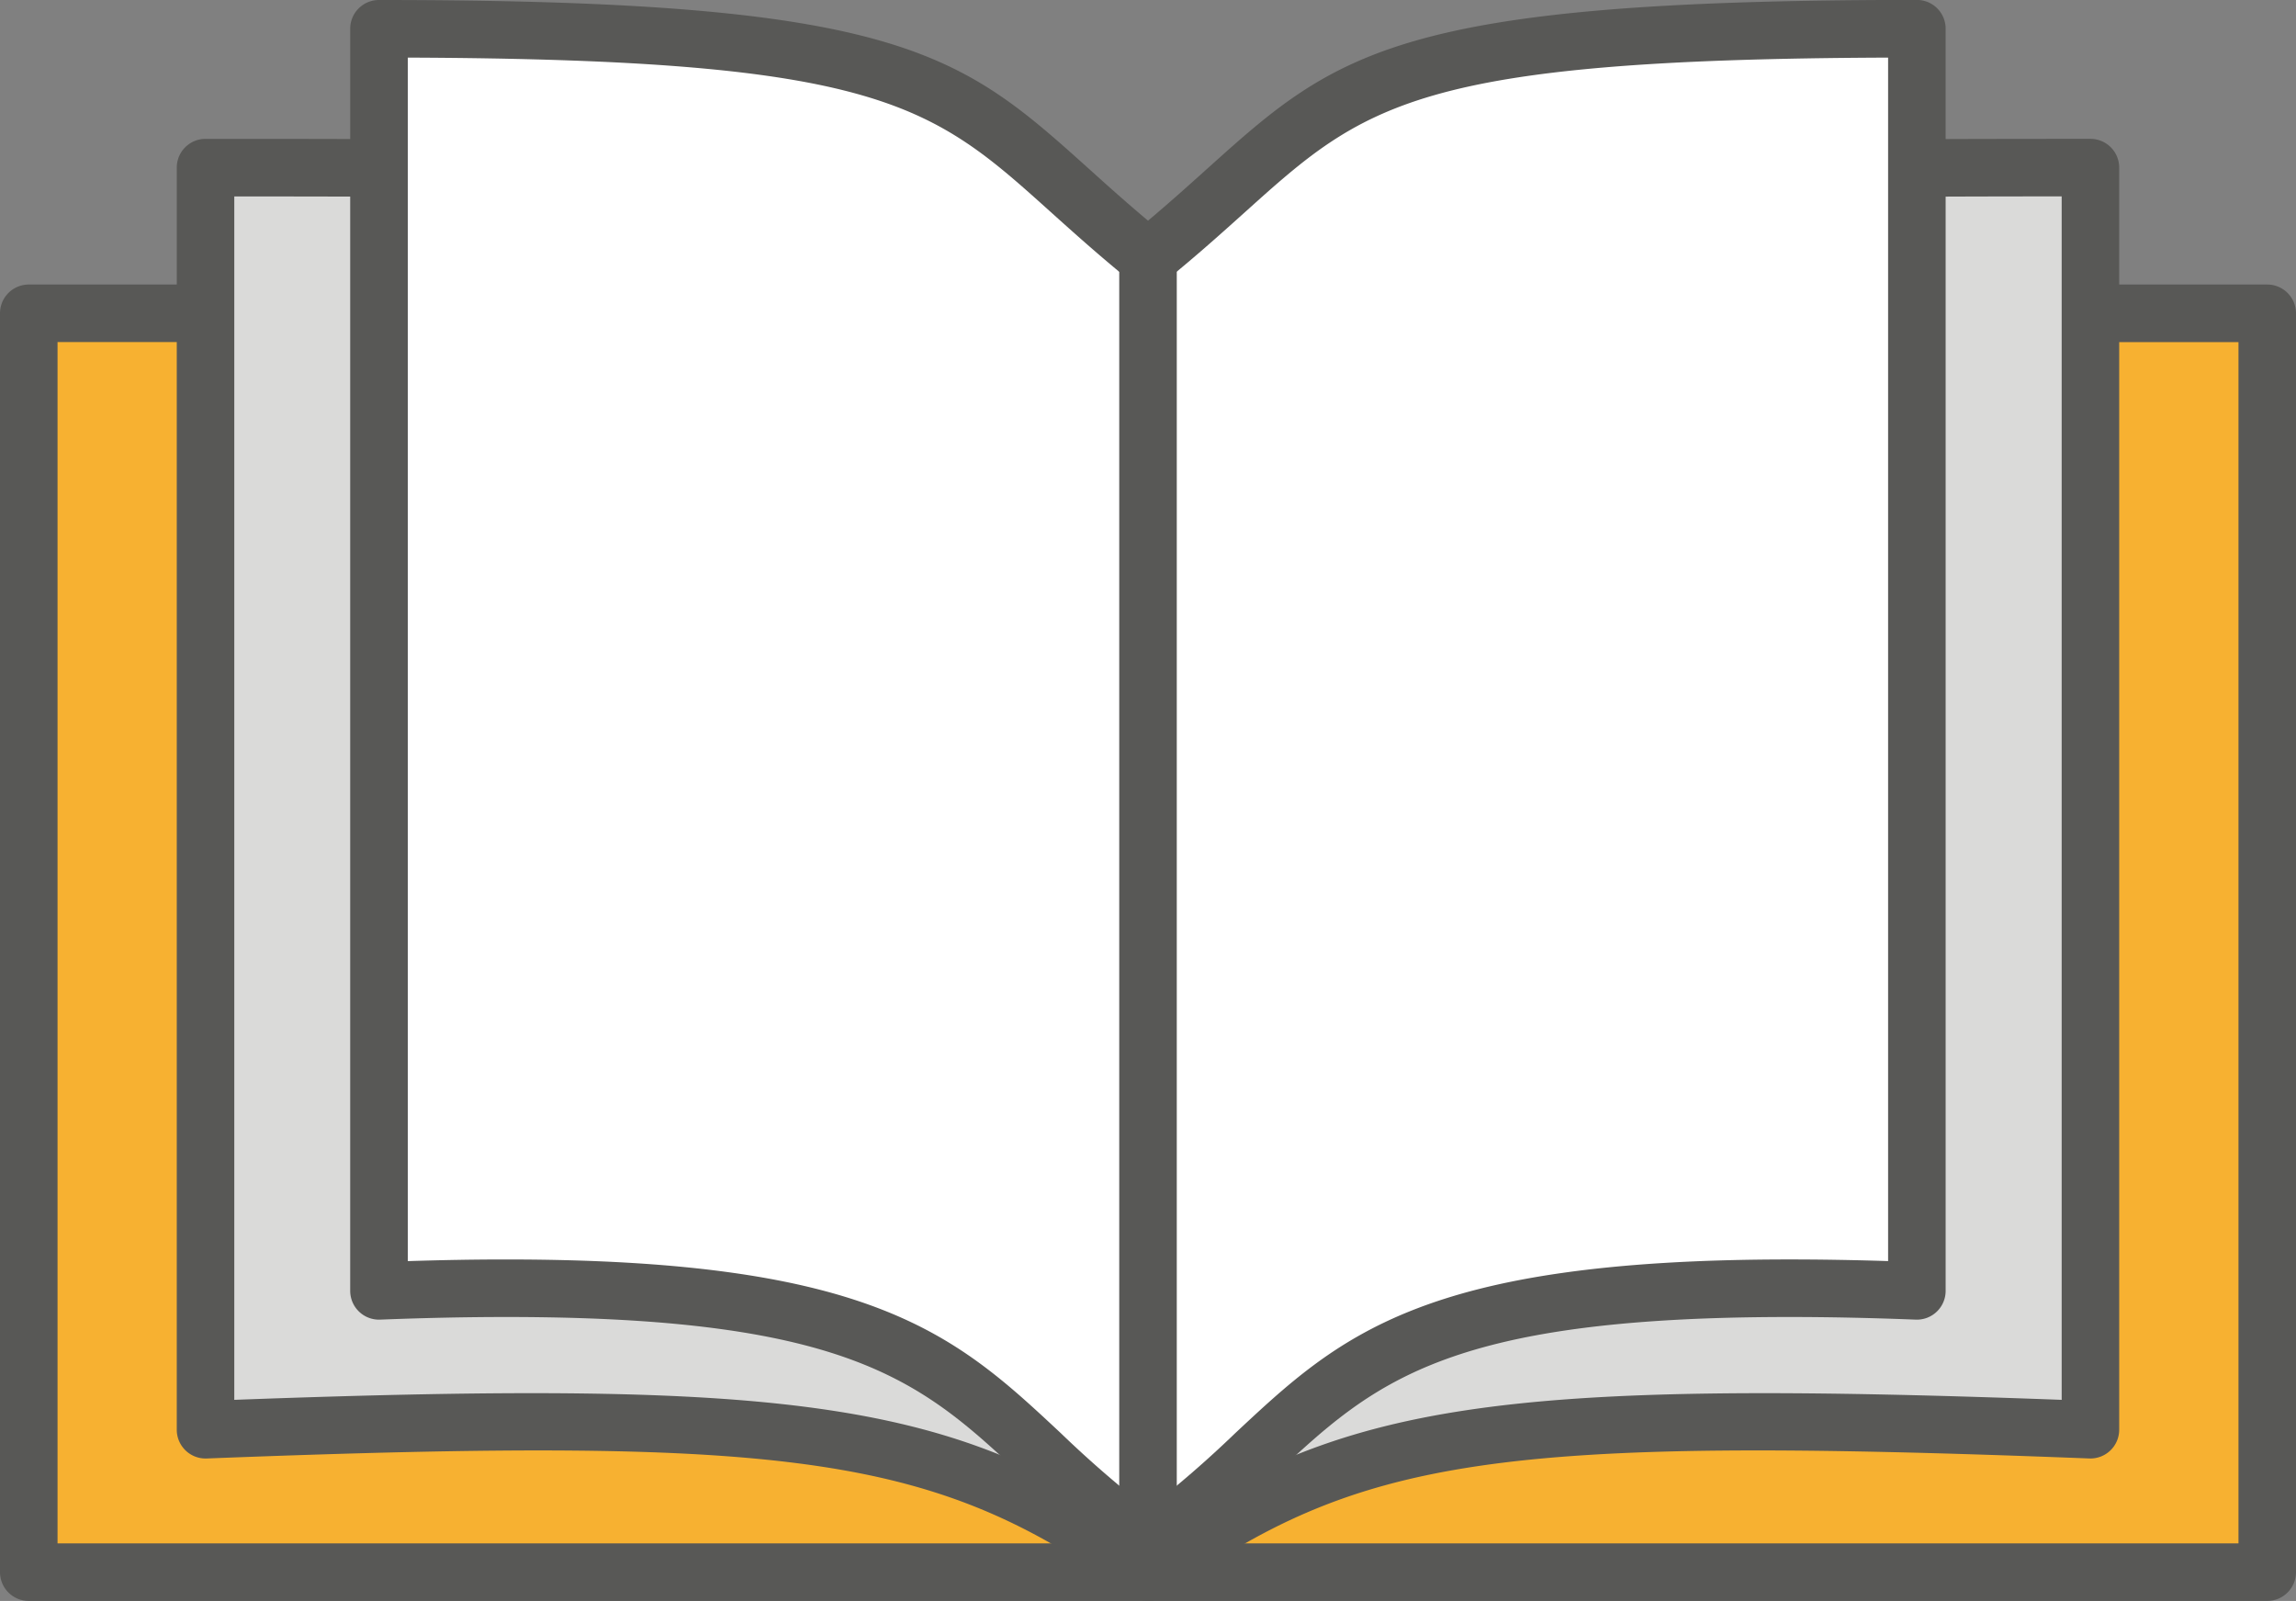
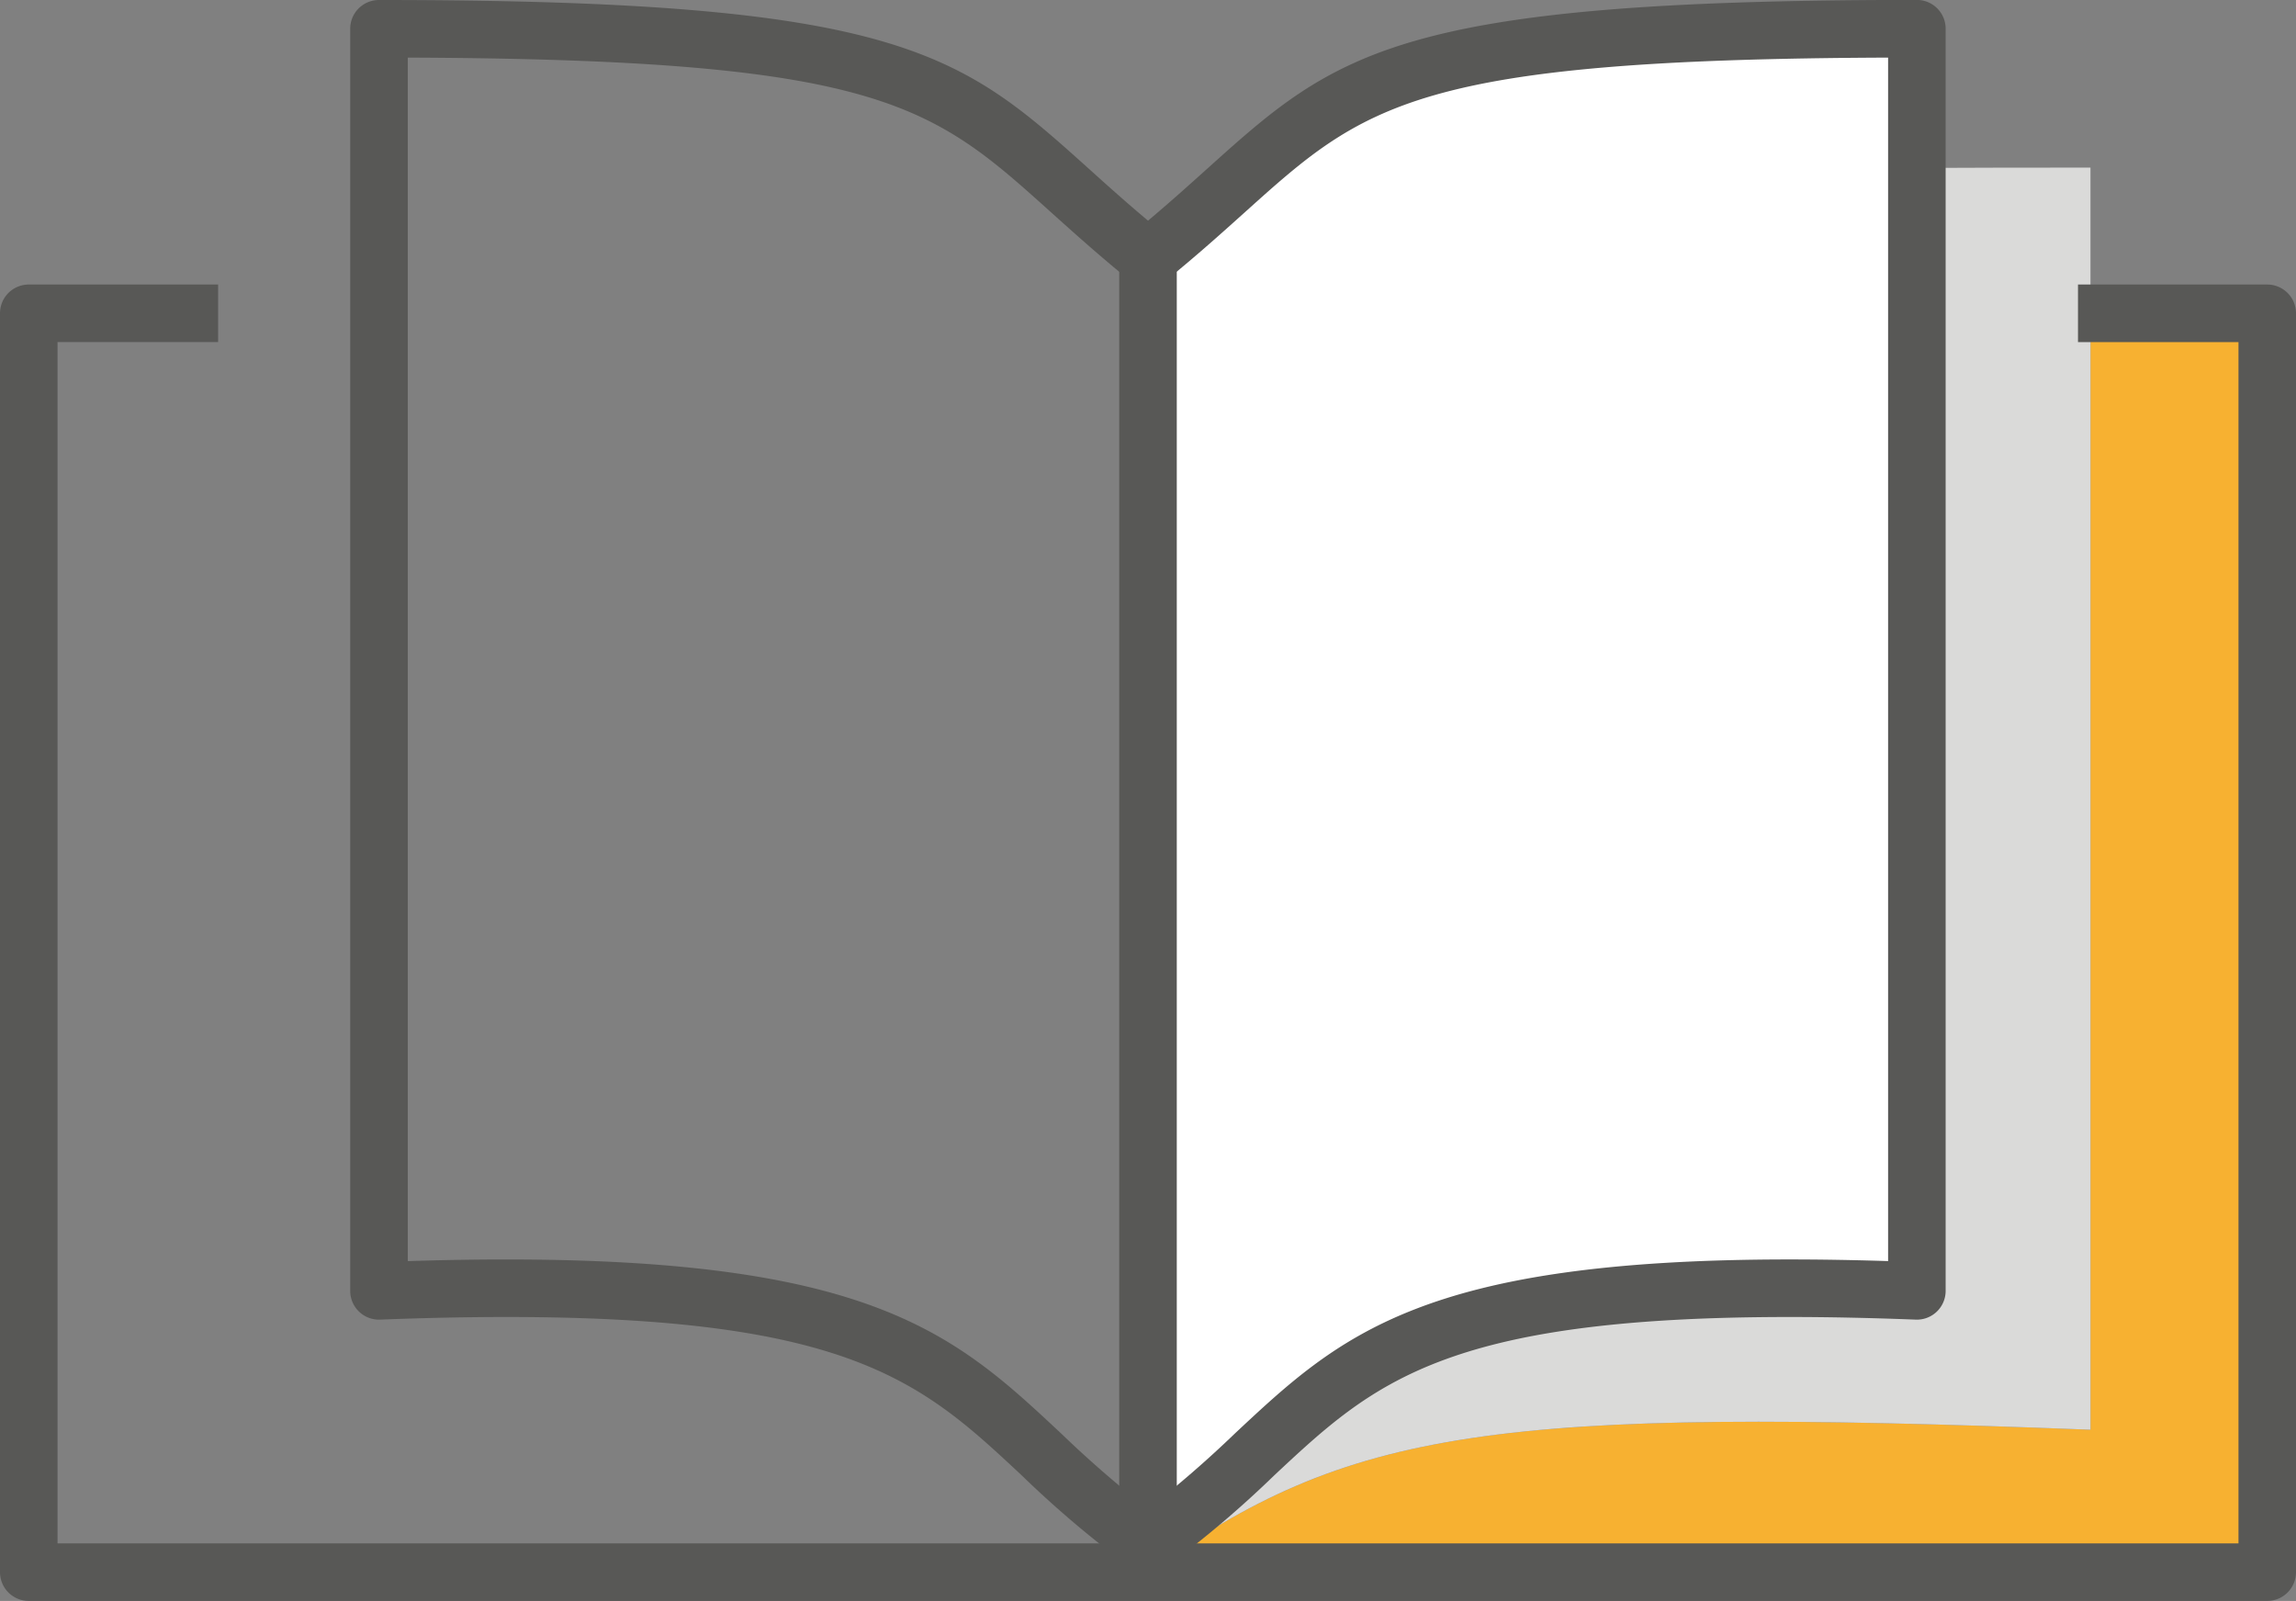
<svg xmlns="http://www.w3.org/2000/svg" id="Group_1096" data-name="Group 1096" width="117.992" height="82.26" viewBox="0 0 117.992 82.26">
  <rect x="0" y="0" width="117.992" height="82.26" fill="#808080" stroke="none" />
  <defs>
    <clipPath id="clip-path">
      <rect id="Rectangle_693" data-name="Rectangle 693" width="117.992" height="82.26" fill="none" />
    </clipPath>
  </defs>
  <g id="Group_1091" data-name="Group 1091" clip-path="url(#clip-path)">
-     <path id="Path_1610" data-name="Path 1610" d="M104.924,16.748V82.854c-10.335-7.41-8.865-14.231-39.52-13.039V4.965c30.959,0,29.263,3.449,39.52,11.783" transform="translate(-45.928 -3.487)" fill="#fff" />
    <path id="Path_1611" data-name="Path 1611" d="M237.636,12.117v57.7c-30.655-1.193-29.178,5.628-39.517,13.039V16.748c10.261-8.334,8.557-11.783,39.517-11.783Z" transform="translate(-139.123 -3.487)" fill="#fff" />
-     <path id="Path_1612" data-name="Path 1612" d="M14.049,111.43c30.655-1.189,38.1-.092,48.434,7.318H4.965V54.066h9.084Z" transform="translate(-3.487 -37.966)" fill="#f7b131" />
    <path id="Path_1613" data-name="Path 1613" d="M255.638,54.066v64.681H198.12c10.338-7.41,17.778-8.507,48.434-7.318V54.066Z" transform="translate(-139.124 -37.966)" fill="#f7b131" />
-     <path id="Path_1614" data-name="Path 1614" d="M35.471,36.409V28.922c3.217,0,6.179,0,8.913.015v57.7C75.039,85.446,73.57,92.267,83.9,99.677v1.414c-10.335-7.41-17.779-8.507-48.434-7.318Z" transform="translate(-24.908 -20.31)" fill="#dadad9" />
    <path id="Path_1615" data-name="Path 1615" d="M246.553,36.409V93.773c-30.655-1.189-38.1-.092-48.434,7.318V99.677c10.338-7.41,8.862-14.231,39.517-13.039V28.94c2.735-.015,5.7-.018,8.917-.018Z" transform="translate(-139.123 -20.31)" fill="#dadad9" />
-     <path id="Path_1616" data-name="Path 1616" d="M80.418,99.083a1.476,1.476,0,0,1-.861-.277c-10-7.169-17.1-8.222-47.515-7.042a1.478,1.478,0,0,1-1.536-1.477V25.436a1.478,1.478,0,0,1,1.478-1.478c3.219,0,6.183,0,8.919.015l-.012,2.957c-2.309-.009-4.779-.013-7.429-.014V88.751c28.833-1.069,36.965.122,46.955,7.045,9.994-6.923,18.126-8.113,46.955-7.045V26.914c-2.652,0-5.122.006-7.431.018l-.016-2.957c2.737-.015,5.7-.018,8.925-.018a1.478,1.478,0,0,1,1.478,1.478V90.286a1.478,1.478,0,0,1-1.536,1.477c-30.408-1.179-37.513-.126-47.515,7.043A1.477,1.477,0,0,1,80.418,99.083Z" transform="translate(-21.422 -16.823)" fill="#585856" />
    <path id="Path_1617" data-name="Path 1617" d="M101.438,80.846a1.476,1.476,0,0,1-.861-.277,54.2,54.2,0,0,1-5.623-4.754c-5.058-4.728-8.712-8.144-26.493-8.144-1.985,0-4.142.044-6.486.135a1.478,1.478,0,0,1-1.536-1.477V1.479A1.478,1.478,0,0,1,61.918,0C88.751,0,91.784,2.728,98.431,8.7c.9.813,1.881,1.692,3.008,2.639,1.128-.949,2.107-1.829,3.012-2.643,6.644-5.974,9.677-8.7,36.5-8.7a1.478,1.478,0,0,1,1.478,1.478V66.329a1.478,1.478,0,0,1-1.536,1.477c-2.346-.091-4.5-.135-6.486-.135-17.774,0-21.429,3.415-26.486,8.142A54.191,54.191,0,0,1,102.3,80.57,1.477,1.477,0,0,1,101.438,80.846ZM68.461,64.715c18.948,0,23.168,3.945,28.512,8.94a56.319,56.319,0,0,0,4.465,3.875,56.3,56.3,0,0,0,4.469-3.877c5.343-4.994,9.564-8.939,28.5-8.939,1.58,0,3.264.027,5.065.084V2.96c-24.317.089-26.924,2.432-33.049,7.94-1.178,1.059-2.478,2.228-4.057,3.51a1.478,1.478,0,0,1-1.864,0c-1.577-1.281-2.875-2.448-4.052-3.506C90.326,5.393,87.718,3.049,63.4,2.96V64.8Q66.1,64.714,68.461,64.715Z" transform="translate(-42.442 0)" fill="#585856" />
    <path id="Path_1618" data-name="Path 1618" d="M116.514,116.74H1.479A1.478,1.478,0,0,1,0,115.262V50.58A1.478,1.478,0,0,1,1.479,49.1h9.73v2.957H2.957v61.725H115.036V52.058h-8.248V49.1h9.726a1.478,1.478,0,0,1,1.478,1.478v64.681A1.478,1.478,0,0,1,116.514,116.74Z" transform="translate(0 -34.48)" fill="#585856" />
    <path id="Path_1619" data-name="Path 1619" d="M196.112,111.525h-2.957V44.006l2.957-.225Z" transform="translate(-135.637 -30.744)" fill="#585856" />
  </g>
</svg>